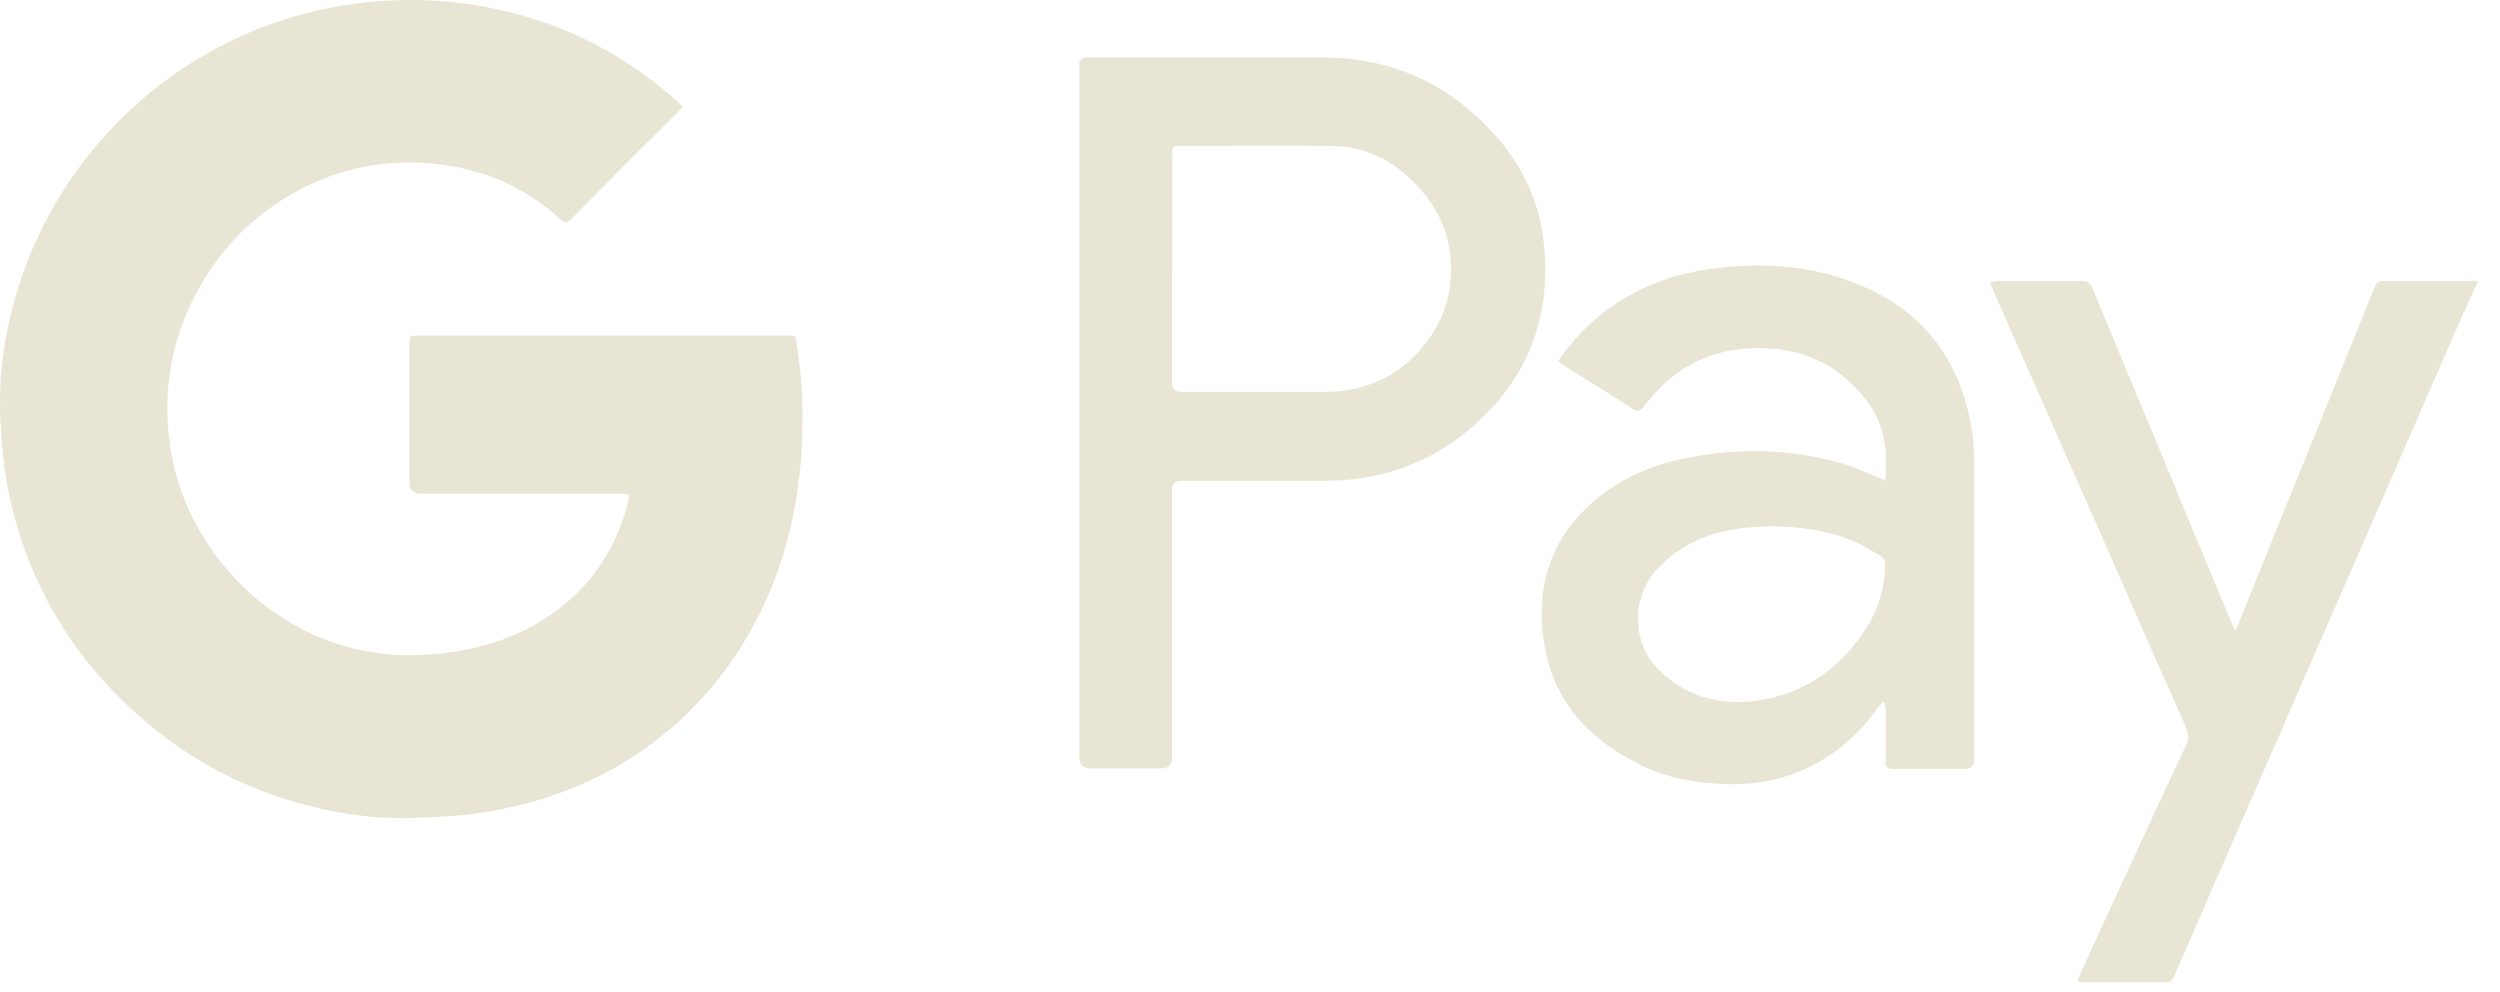
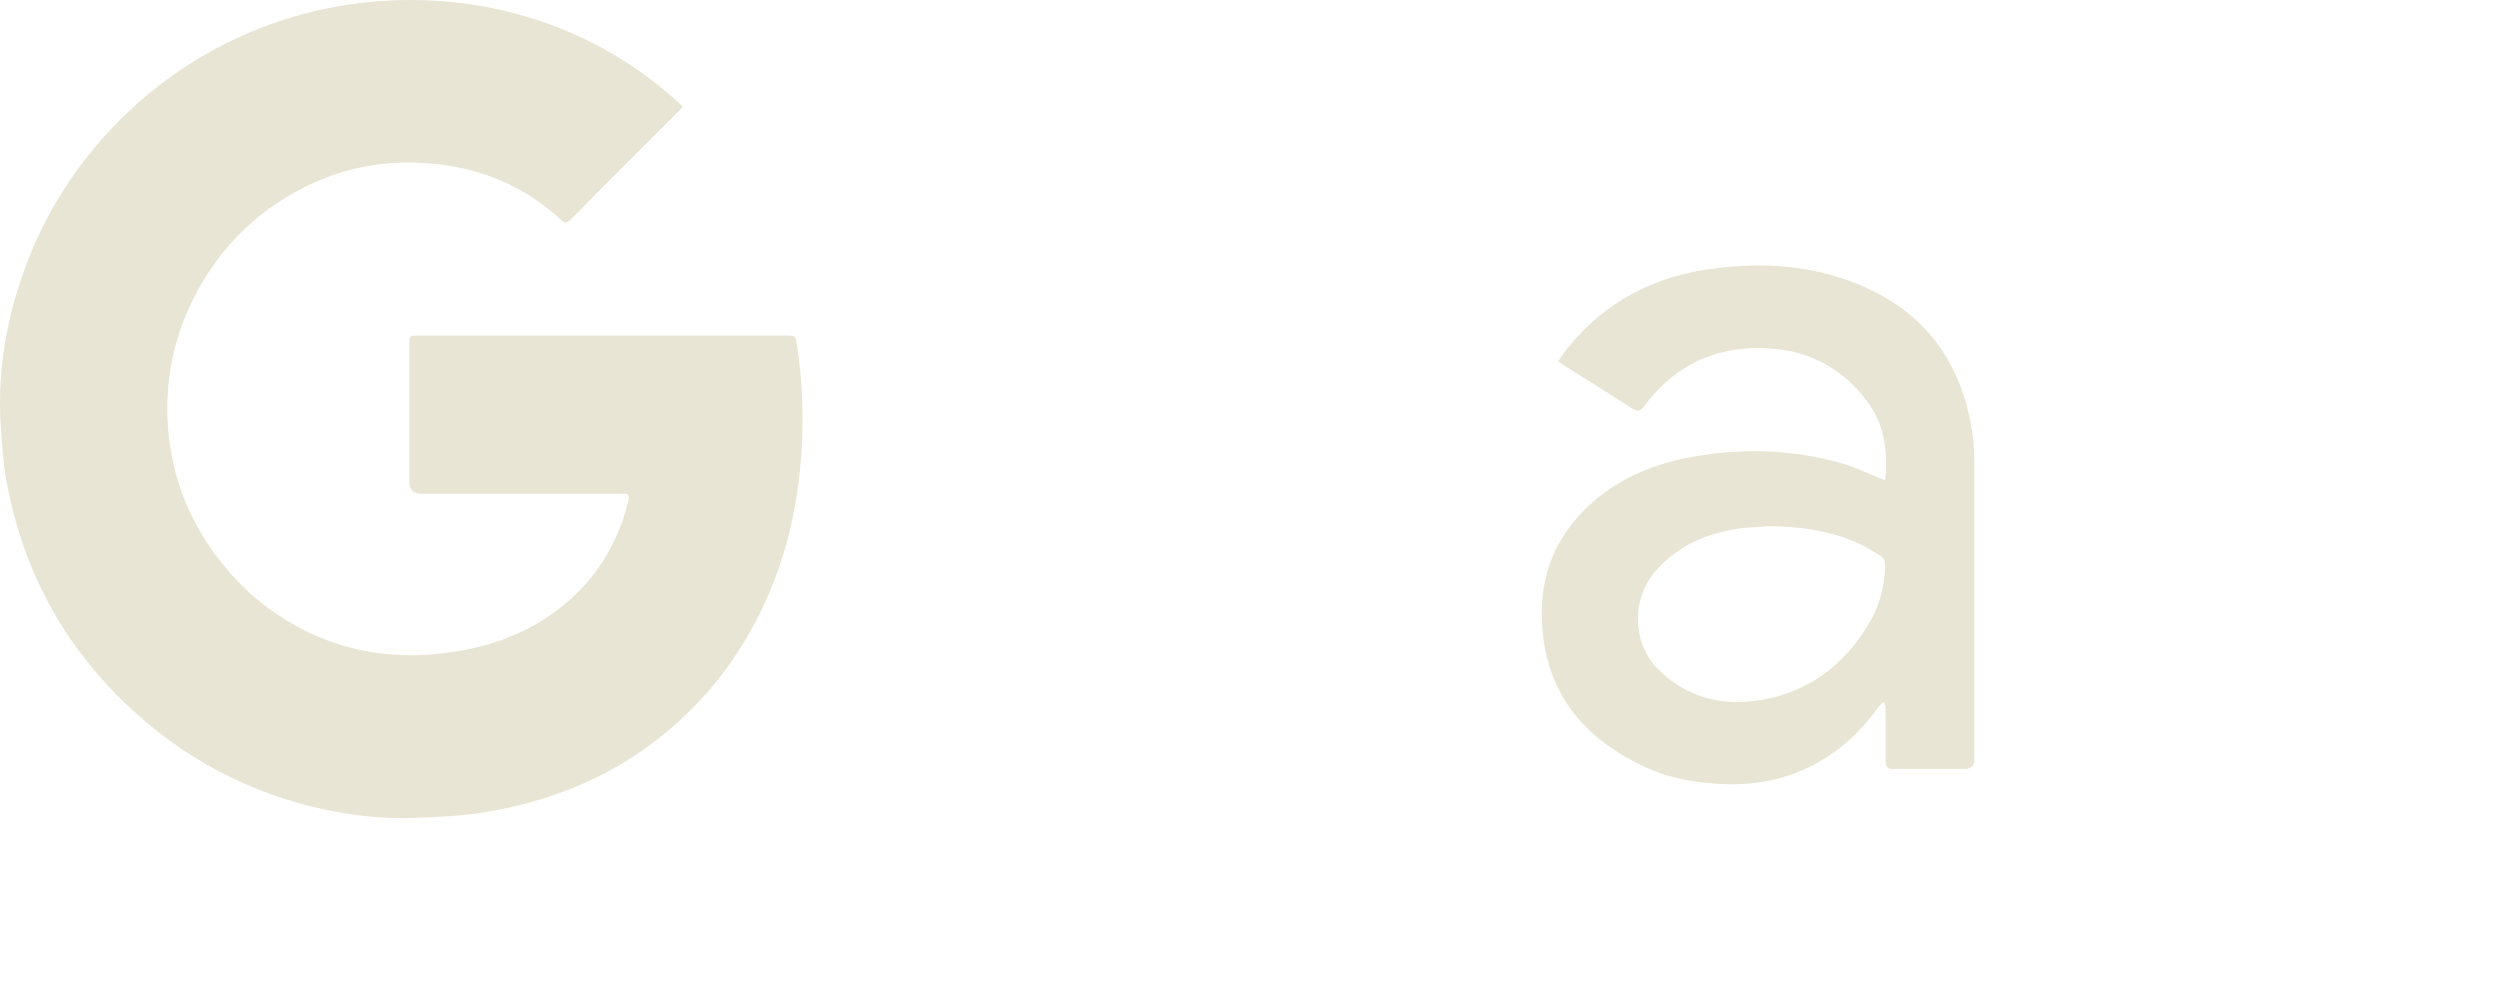
<svg xmlns="http://www.w3.org/2000/svg" width="63" height="25" viewBox="0 0 63 25" fill="none">
-   <path d="M62.413 7.153C62.286 7.439 62.148 7.736 62.021 8.022C61.321 9.633 60.611 11.245 59.911 12.856C59.37 14.096 58.83 15.336 58.289 16.577C57.674 17.997 57.049 19.418 56.434 20.827C55.882 22.078 55.342 23.34 54.79 24.591C54.748 24.697 54.695 24.75 54.578 24.75C53.879 24.75 53.179 24.75 52.479 24.75C52.447 24.75 52.405 24.75 52.352 24.728C52.373 24.675 52.384 24.622 52.405 24.58C52.755 23.817 53.105 23.064 53.454 22.301C53.995 21.124 54.536 19.958 55.087 18.782C55.161 18.622 55.161 18.485 55.087 18.326C54.313 16.598 53.56 14.859 52.797 13.132C52.044 11.425 51.291 9.729 50.539 8.022C50.422 7.768 50.316 7.503 50.2 7.248C50.178 7.206 50.168 7.164 50.147 7.1C50.231 7.1 50.295 7.079 50.358 7.079C51.058 7.079 51.758 7.079 52.458 7.079C52.606 7.079 52.68 7.132 52.733 7.27C53.264 8.563 53.804 9.856 54.345 11.149C54.971 12.665 55.596 14.17 56.232 15.686C56.253 15.739 56.285 15.792 56.338 15.888C56.381 15.792 56.402 15.739 56.423 15.686C56.974 14.319 57.526 12.941 58.088 11.573C58.671 10.132 59.254 8.69 59.837 7.248C59.879 7.153 59.911 7.079 60.049 7.079C60.844 7.079 61.639 7.079 62.434 7.079V7.142L62.413 7.153Z" fill="#E8E5D4" />
  <path d="M17.206 2.69C17.206 2.69 17.142 2.764 17.121 2.785C16.209 3.697 15.297 4.598 14.396 5.52C14.29 5.626 14.237 5.637 14.12 5.52C13.315 4.789 12.371 4.343 11.3 4.174C9.985 3.972 8.734 4.153 7.557 4.778C6.444 5.361 5.585 6.22 4.981 7.322C4.409 8.372 4.154 9.495 4.228 10.693C4.313 12.039 4.801 13.248 5.67 14.287C6.211 14.944 6.858 15.463 7.61 15.855C8.586 16.354 9.635 16.566 10.727 16.502C11.894 16.428 12.986 16.131 13.951 15.442C14.937 14.732 15.552 13.778 15.838 12.612C15.87 12.453 15.817 12.442 15.679 12.442C13.993 12.442 12.307 12.442 10.621 12.442C10.416 12.442 10.314 12.343 10.314 12.145C10.314 10.99 10.314 9.834 10.314 8.679C10.314 8.456 10.314 8.456 10.547 8.456C13.643 8.456 16.728 8.456 19.824 8.456C20.047 8.456 20.047 8.456 20.079 8.679C20.217 9.527 20.248 10.386 20.206 11.244C20.121 12.813 19.761 14.318 19.018 15.707C18.647 16.407 18.202 17.043 17.661 17.626C16.166 19.237 14.311 20.138 12.159 20.477C11.639 20.562 11.12 20.583 10.6 20.604C9.413 20.668 8.257 20.477 7.123 20.117C5.766 19.672 4.546 18.972 3.476 18.018C1.747 16.481 0.655 14.583 0.199 12.315C0.093 11.796 0.051 11.255 0.019 10.725C-0.076 9.283 0.189 7.895 0.708 6.548C1.143 5.446 1.747 4.449 2.521 3.559C3.476 2.467 4.61 1.598 5.925 0.983C6.995 0.474 8.13 0.167 9.317 0.05C10.855 -0.098 12.339 0.082 13.792 0.591C14.915 0.994 15.933 1.587 16.845 2.361C16.972 2.467 17.089 2.573 17.206 2.69Z" fill="#E8E5D4" />
-   <path d="M27.202 10.408C27.202 7.514 27.202 4.62 27.202 1.736C27.202 1.683 27.191 1.62 27.202 1.567C27.223 1.524 27.266 1.471 27.319 1.45C27.361 1.429 27.414 1.45 27.456 1.45C29.418 1.45 31.379 1.45 33.341 1.45C35.048 1.45 36.479 2.097 37.624 3.348C38.356 4.143 38.801 5.086 38.907 6.167C39.087 7.927 38.546 9.432 37.232 10.641C36.331 11.467 35.27 11.945 34.062 12.082C33.839 12.104 33.616 12.114 33.394 12.114C32.185 12.114 30.976 12.114 29.768 12.114C29.612 12.114 29.535 12.192 29.535 12.347C29.535 14.595 29.535 16.831 29.535 19.079C29.535 19.269 29.443 19.365 29.259 19.365C28.676 19.365 28.082 19.365 27.499 19.365C27.301 19.365 27.202 19.269 27.202 19.079C27.202 16.185 27.202 13.291 27.202 10.408ZM29.535 6.782C29.535 7.736 29.535 8.69 29.535 9.634C29.535 9.796 29.616 9.877 29.778 9.877C30.976 9.877 32.164 9.877 33.362 9.877C34.422 9.877 35.281 9.475 35.928 8.648C36.437 7.991 36.638 7.238 36.543 6.411C36.458 5.637 36.087 5.023 35.535 4.503C34.974 3.962 34.306 3.687 33.542 3.676C32.281 3.666 31.008 3.676 29.747 3.676C29.556 3.676 29.545 3.676 29.545 3.878C29.545 4.842 29.545 5.807 29.545 6.782H29.535Z" fill="#E8E5D4" />
  <path d="M47.507 12.104C47.581 11.351 47.485 10.662 47.019 10.069C46.425 9.305 45.641 8.86 44.665 8.786C43.319 8.68 42.237 9.157 41.431 10.238C41.336 10.355 41.283 10.386 41.145 10.302C40.551 9.92 39.958 9.549 39.364 9.178C39.332 9.157 39.311 9.136 39.258 9.104C39.343 8.998 39.417 8.892 39.491 8.786C40.477 7.556 41.771 6.92 43.319 6.751C44.347 6.634 45.354 6.676 46.351 6.994C48.164 7.567 49.298 8.765 49.659 10.652C49.722 10.98 49.754 11.33 49.754 11.659C49.754 14.15 49.754 16.641 49.754 19.132C49.754 19.294 49.673 19.376 49.51 19.376C48.906 19.376 48.302 19.376 47.708 19.376C47.57 19.376 47.517 19.333 47.517 19.185C47.517 18.75 47.517 18.316 47.517 17.881C47.517 17.817 47.517 17.764 47.464 17.68C47.422 17.733 47.369 17.775 47.326 17.828C46.881 18.453 46.33 18.962 45.63 19.312C44.867 19.694 44.061 19.81 43.223 19.747C42.629 19.704 42.046 19.598 41.506 19.354C40.096 18.708 39.109 17.701 38.897 16.111C38.738 14.945 38.982 13.874 39.799 12.984C40.53 12.189 41.453 11.754 42.492 11.542C43.838 11.277 45.174 11.309 46.499 11.701C46.775 11.786 47.029 11.913 47.305 12.019C47.358 12.04 47.422 12.072 47.496 12.104H47.507ZM44.601 13.259C44.358 13.28 44.124 13.28 43.88 13.312C43.064 13.418 42.354 13.715 41.781 14.319C41.113 15.019 41.103 16.174 41.781 16.863C42.566 17.637 43.52 17.828 44.559 17.605C45.651 17.372 46.467 16.726 47.051 15.793C47.347 15.326 47.496 14.807 47.507 14.245C47.507 14.139 47.475 14.054 47.379 14.001C47.188 13.895 47.008 13.768 46.807 13.683C46.107 13.365 45.354 13.27 44.591 13.259H44.601Z" fill="#E8E5D4" />
</svg>